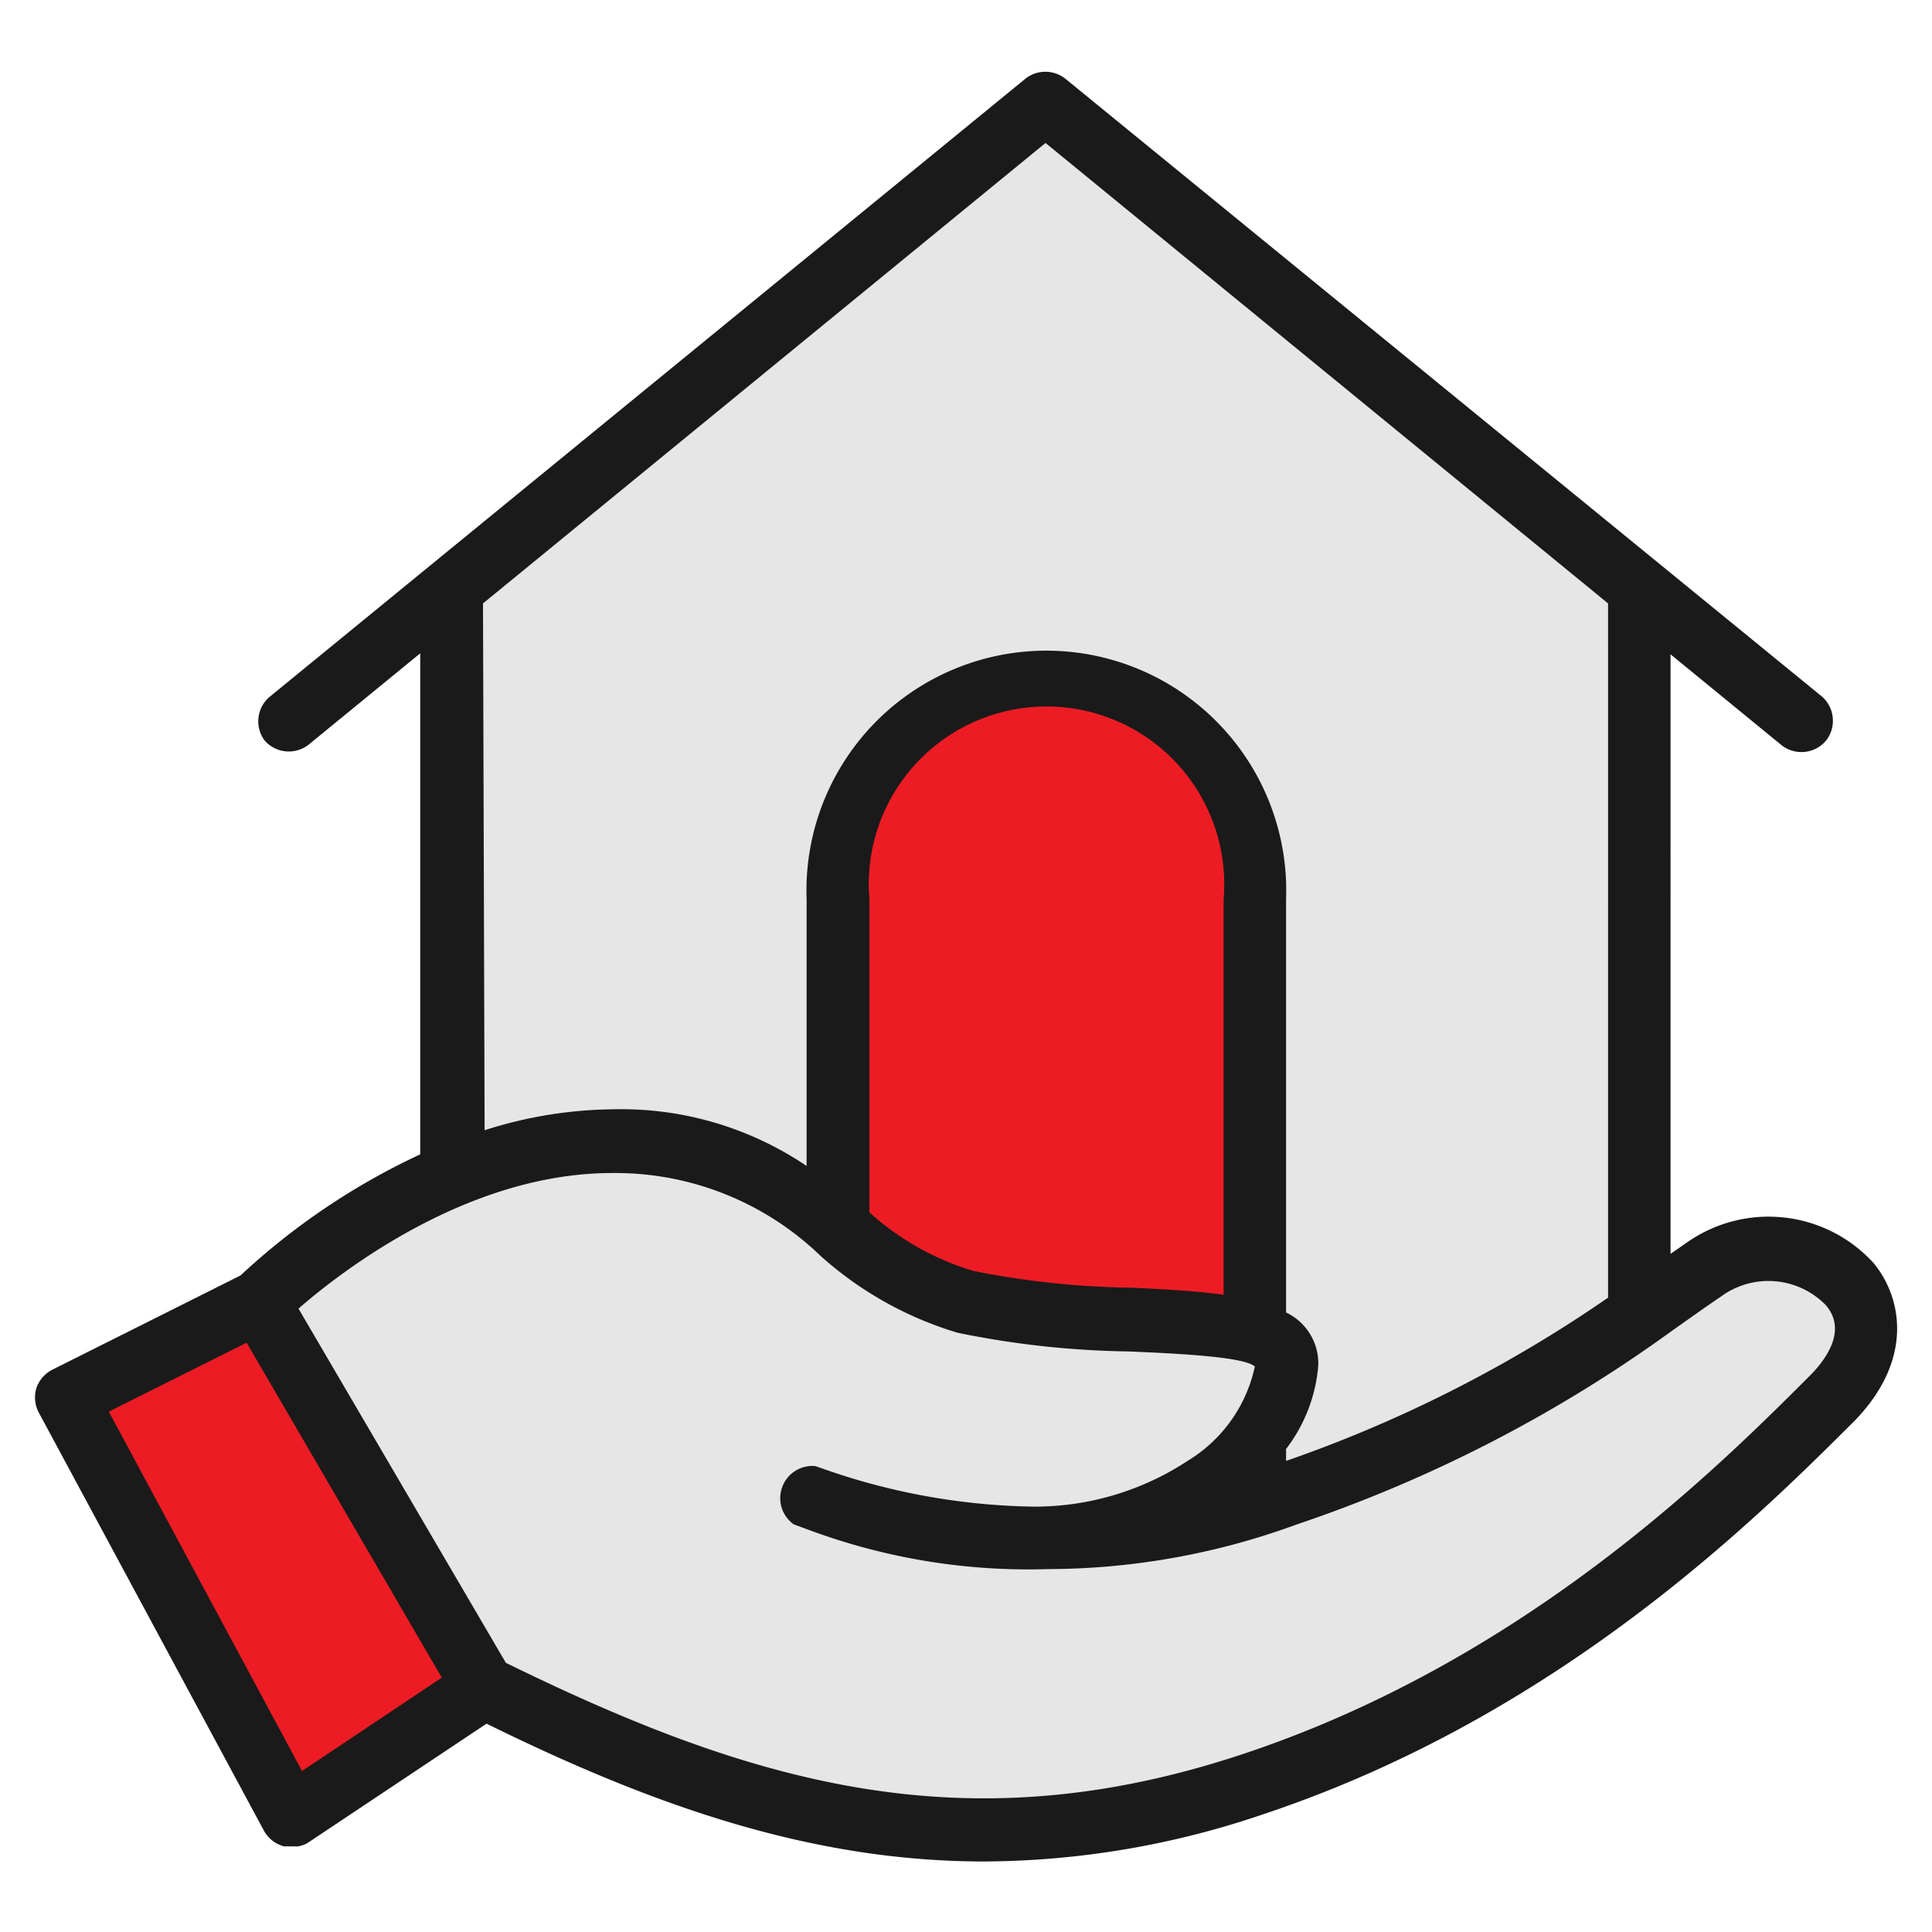
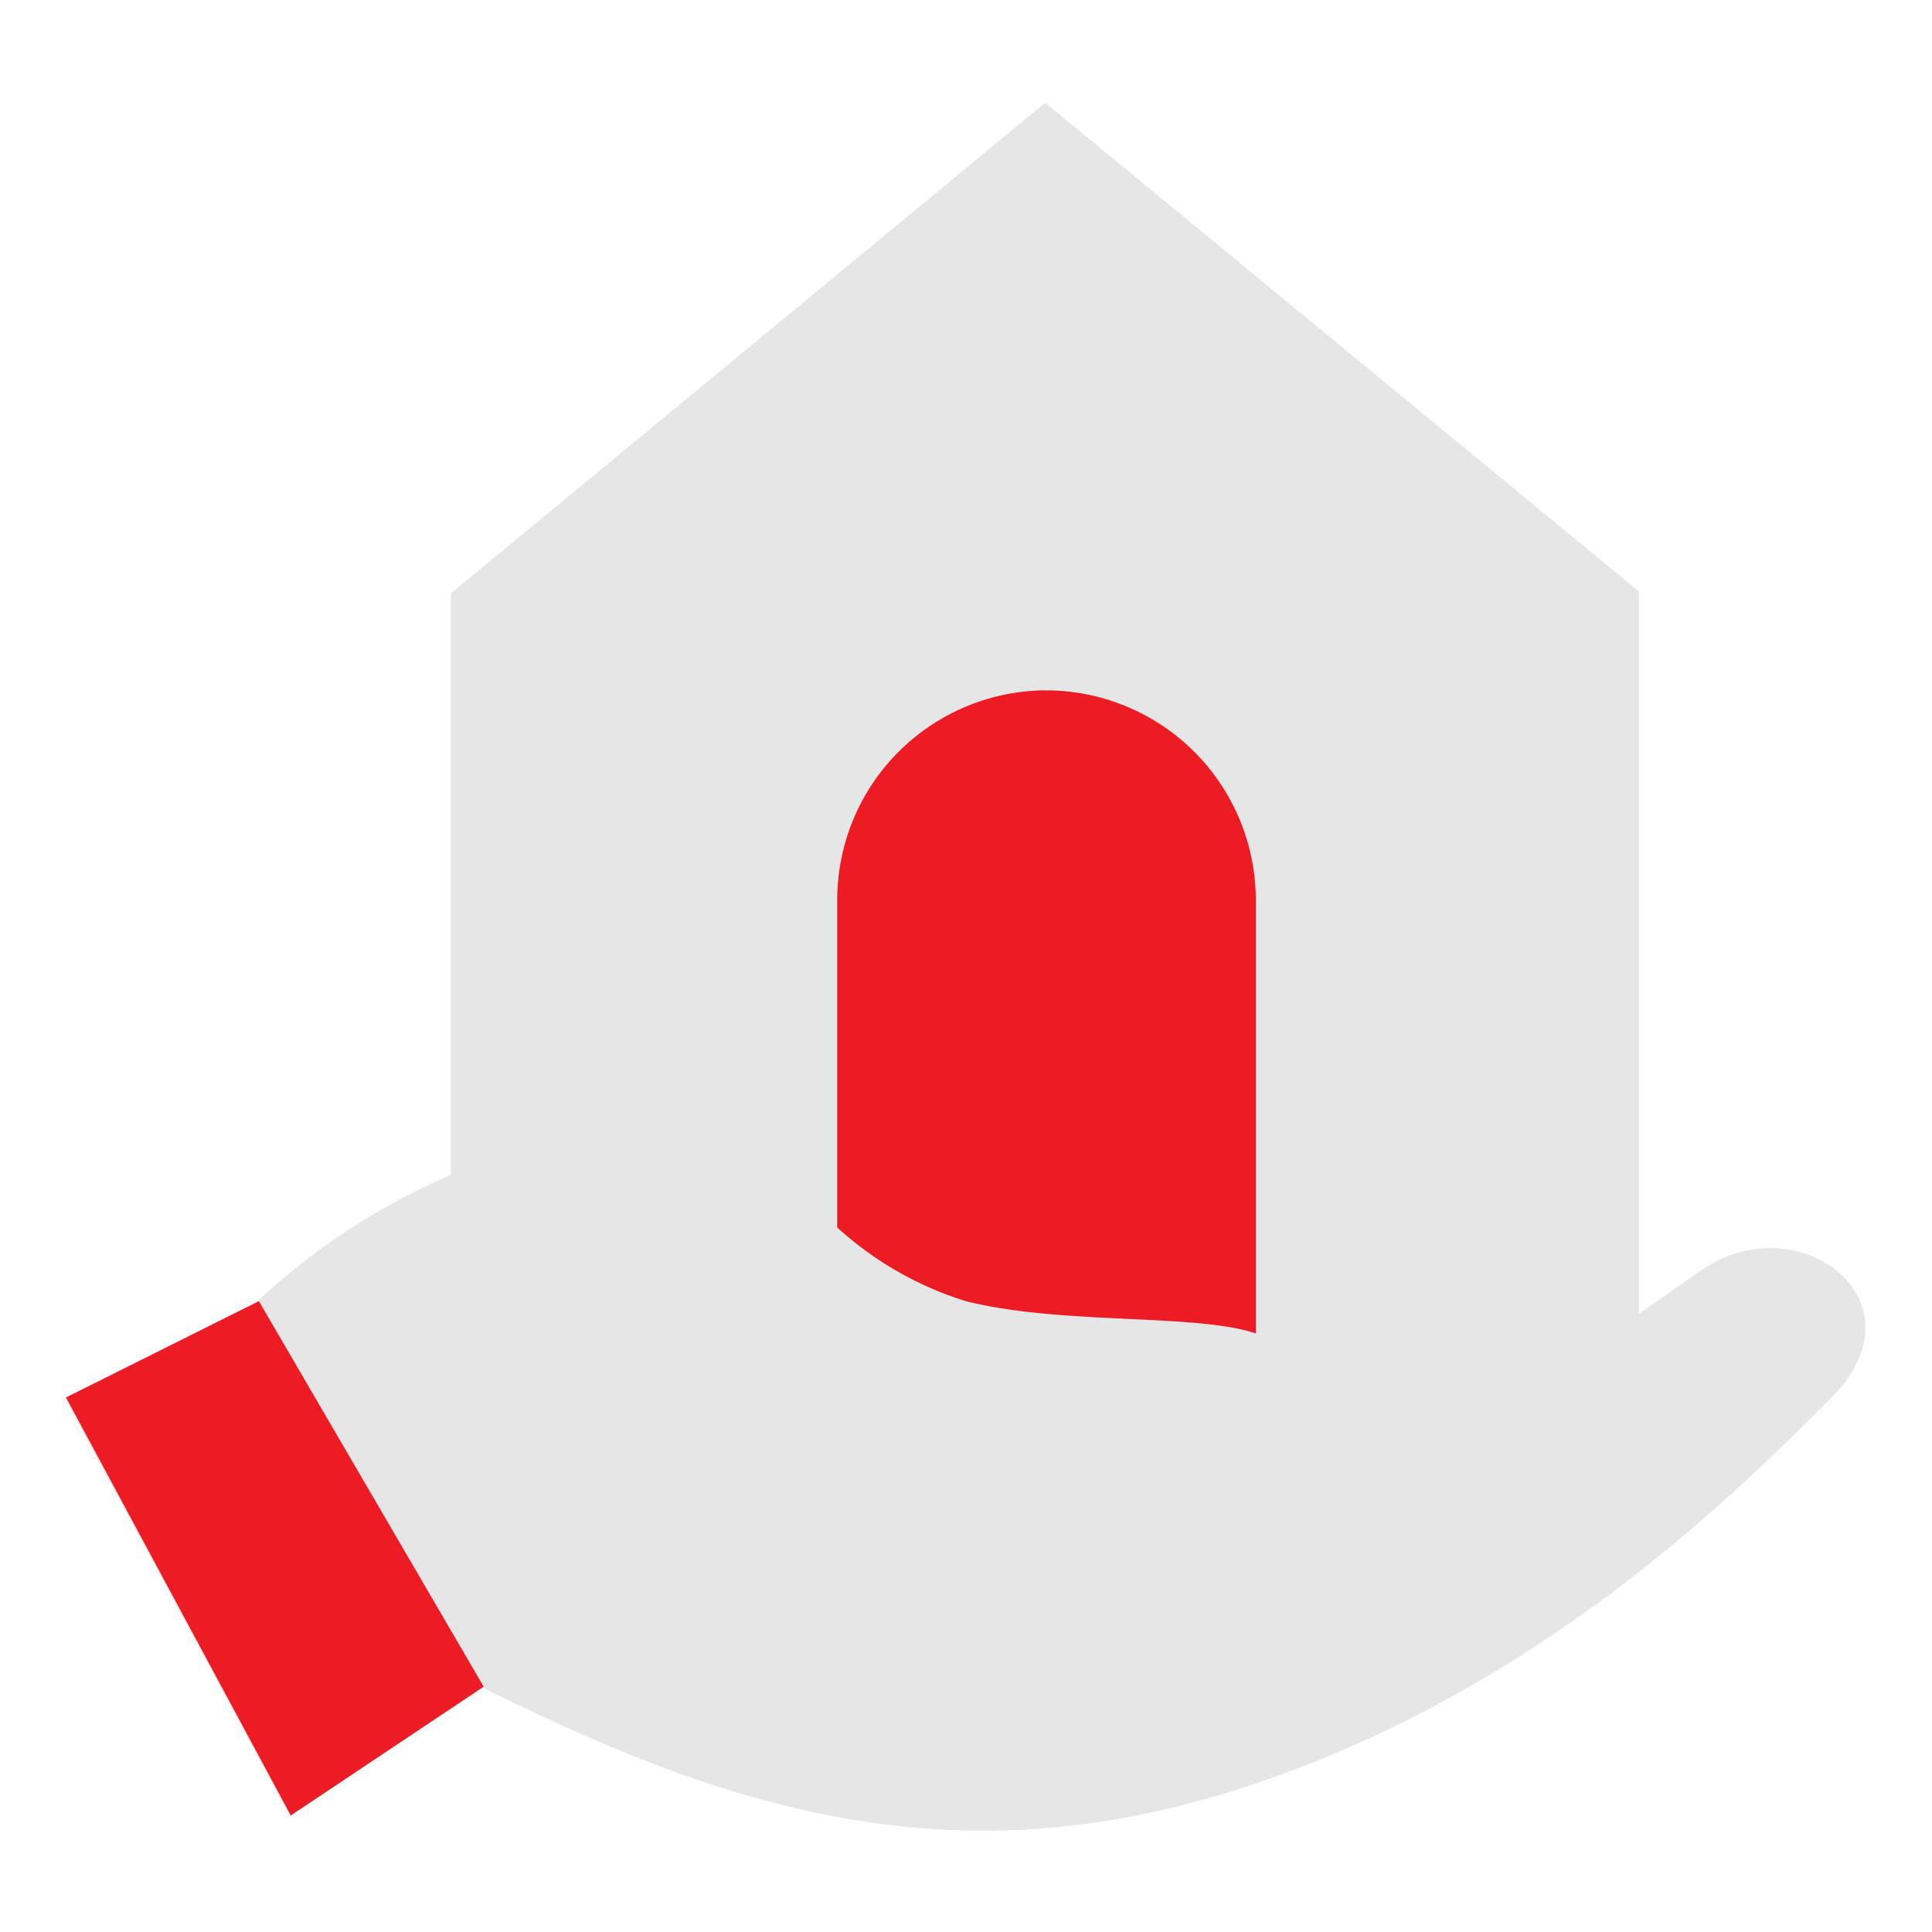
<svg xmlns="http://www.w3.org/2000/svg" viewBox="0 0 60 60">
  <defs>
    <style>.cls-1{fill:#e6e6e6;}.cls-2{fill:#ed1c24;}.cls-3{fill:#1a1a1a;}</style>
  </defs>
  <title>de工作區域 30 複本 7</title>
  <g id="圖層_3" data-name="圖層 3">
    <path class="cls-1" d="M52.9,39.41c-.68.46-1.32.92-2,1.39V18.37L32.46,3.19,14,18.43V36.49a20.57,20.57,0,0,0-6,3.92l-6,3,7,13,6-4c8,4,15,6,23.93,3s14.95-9,17.94-12S55.89,37.41,52.9,39.41Z" />
    <path class="cls-2" d="M32.46,21.44A6.51,6.51,0,0,0,26,27.93V38.12a10.57,10.57,0,0,0,4,2.29c3,.75,7.11.37,9,1V27.93A6.52,6.52,0,0,0,32.46,21.44Z" />
    <polygon class="cls-2" points="2.05 43.4 9.03 56.38 15.02 52.38 8.04 40.41 2.05 43.4" />
-     <path class="cls-3" d="M58.19,39.23a4.41,4.41,0,0,0-5.82-.63l-.49.34V20.32l3.47,2.84A1,1,0,0,0,56.71,23a1,1,0,0,0-.13-1.37L33.08,2.44a1,1,0,0,0-1.23,0L8.35,21.66A1,1,0,0,0,8.22,23a1,1,0,0,0,1.36.13l3.47-2.84V35.85a21.47,21.47,0,0,0-5.58,3.76L1.62,42.54a1,1,0,0,0-.49.57,1,1,0,0,0,.07.75l7,13a1,1,0,0,0,.62.48l.23,0h.12l.09,0a.84.84,0,0,0,.33-.13l5.52-3.68c5.22,2.57,10.12,4.28,15.46,4.28a27.17,27.17,0,0,0,8.7-1.48c9.19-3.07,15.36-9.25,18.33-12.21C59.44,42.22,59.07,40.3,58.19,39.23ZM15,18.74,32.47,4.44l17.47,14.3V40.3a41.47,41.47,0,0,1-10,5.07V45a4.91,4.91,0,0,0,1-2.59,1.75,1.75,0,0,0-1-1.65V27.93a7.45,7.45,0,1,0-14.89,0v8.28a10.28,10.28,0,0,0-6-1.76,13.47,13.47,0,0,0-4,.65ZM38,40.21c-.86-.12-1.84-.17-2.87-.22a26.65,26.65,0,0,1-4.9-.52A8.41,8.41,0,0,1,27,37.65V27.93a5.52,5.52,0,1,1,11,0ZM9.38,55l-6-11.16,4.28-2.14,6.06,10.4ZM56.21,42.72c-2.86,2.86-8.82,8.82-17.57,11.74-8.56,2.86-15.15,1-22.93-2.82l-6.44-11c1.39-1.21,5.3-4.21,9.73-4.21A9.17,9.17,0,0,1,25.48,39a11.15,11.15,0,0,0,4.26,2.39,28.19,28.19,0,0,0,5.29.58c1.44.06,3.62.16,3.94.47a4.54,4.54,0,0,1-2.09,2.93,8.65,8.65,0,0,1-4.74,1.42,20.48,20.48,0,0,1-6.33-1.09l-.49-.17a1,1,0,0,0-.67,1.81l.49.18a19.55,19.55,0,0,0,7.41,1.21,22.55,22.55,0,0,0,7.73-1.39,43.46,43.46,0,0,0,11.63-6c.51-.36,1-.71,1.53-1.07a2.49,2.49,0,0,1,3.25.25C57.39,41.31,56.69,42.24,56.21,42.72Z" />
  </g>
</svg>